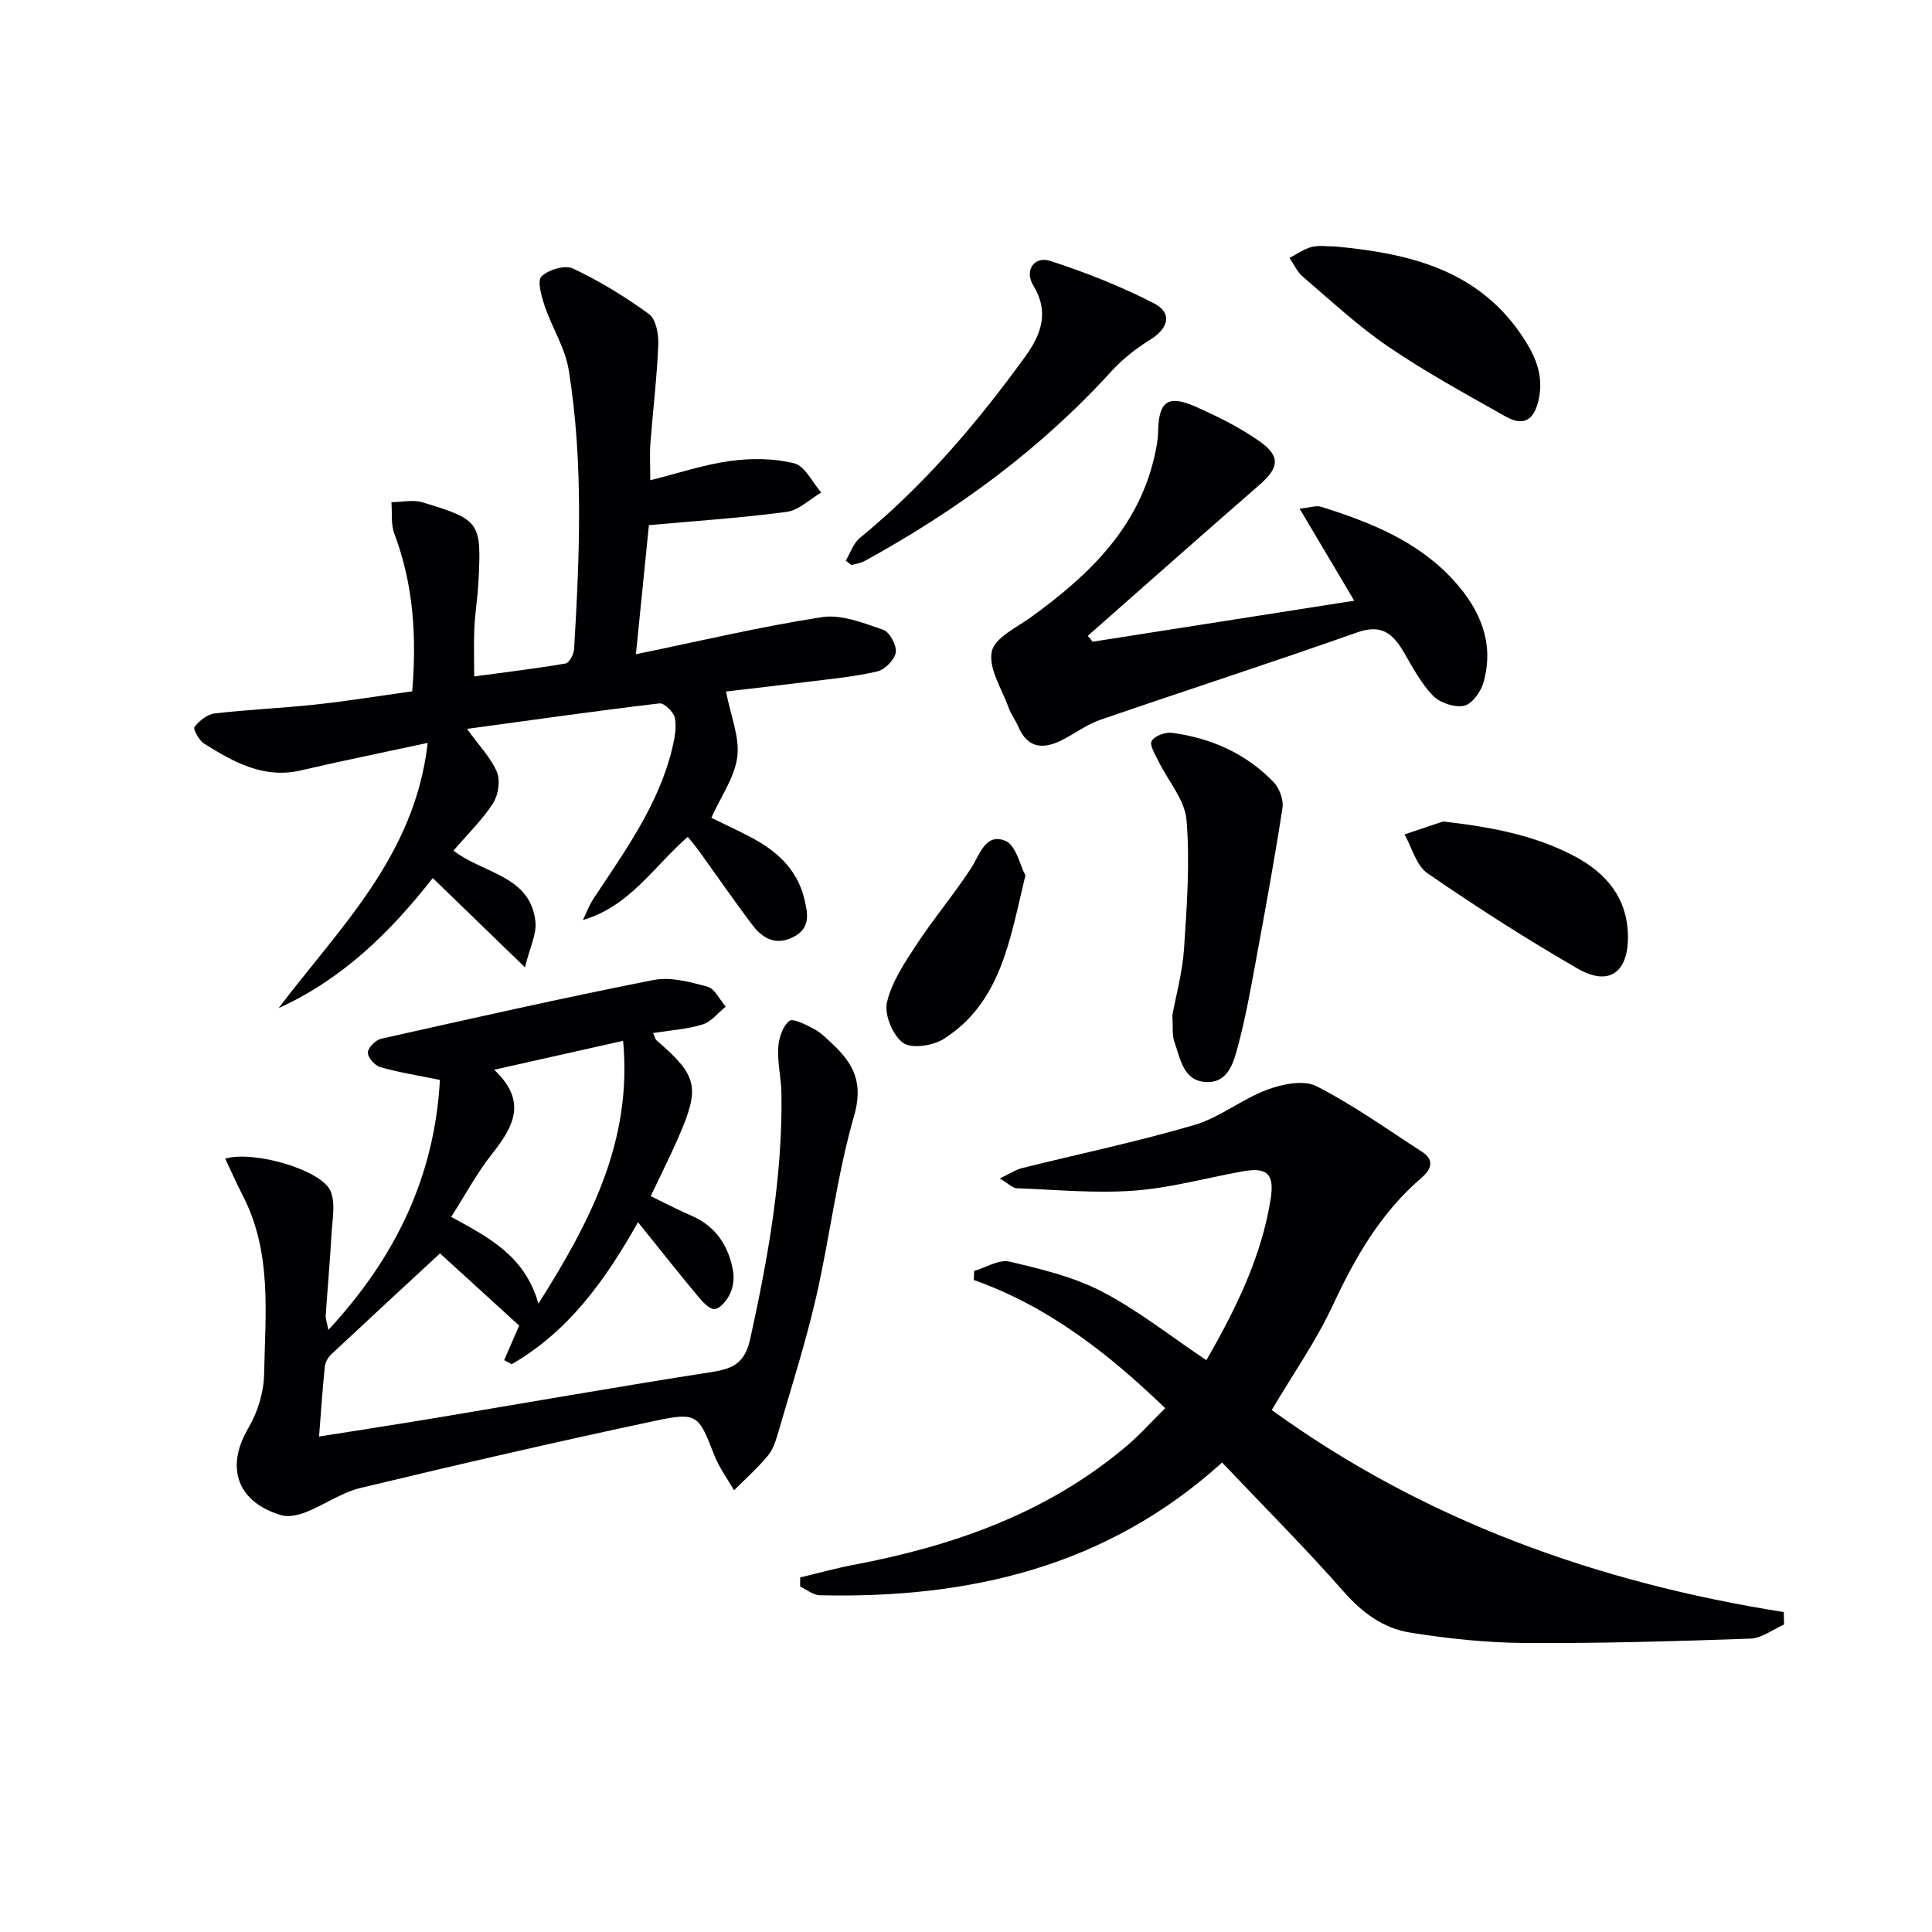
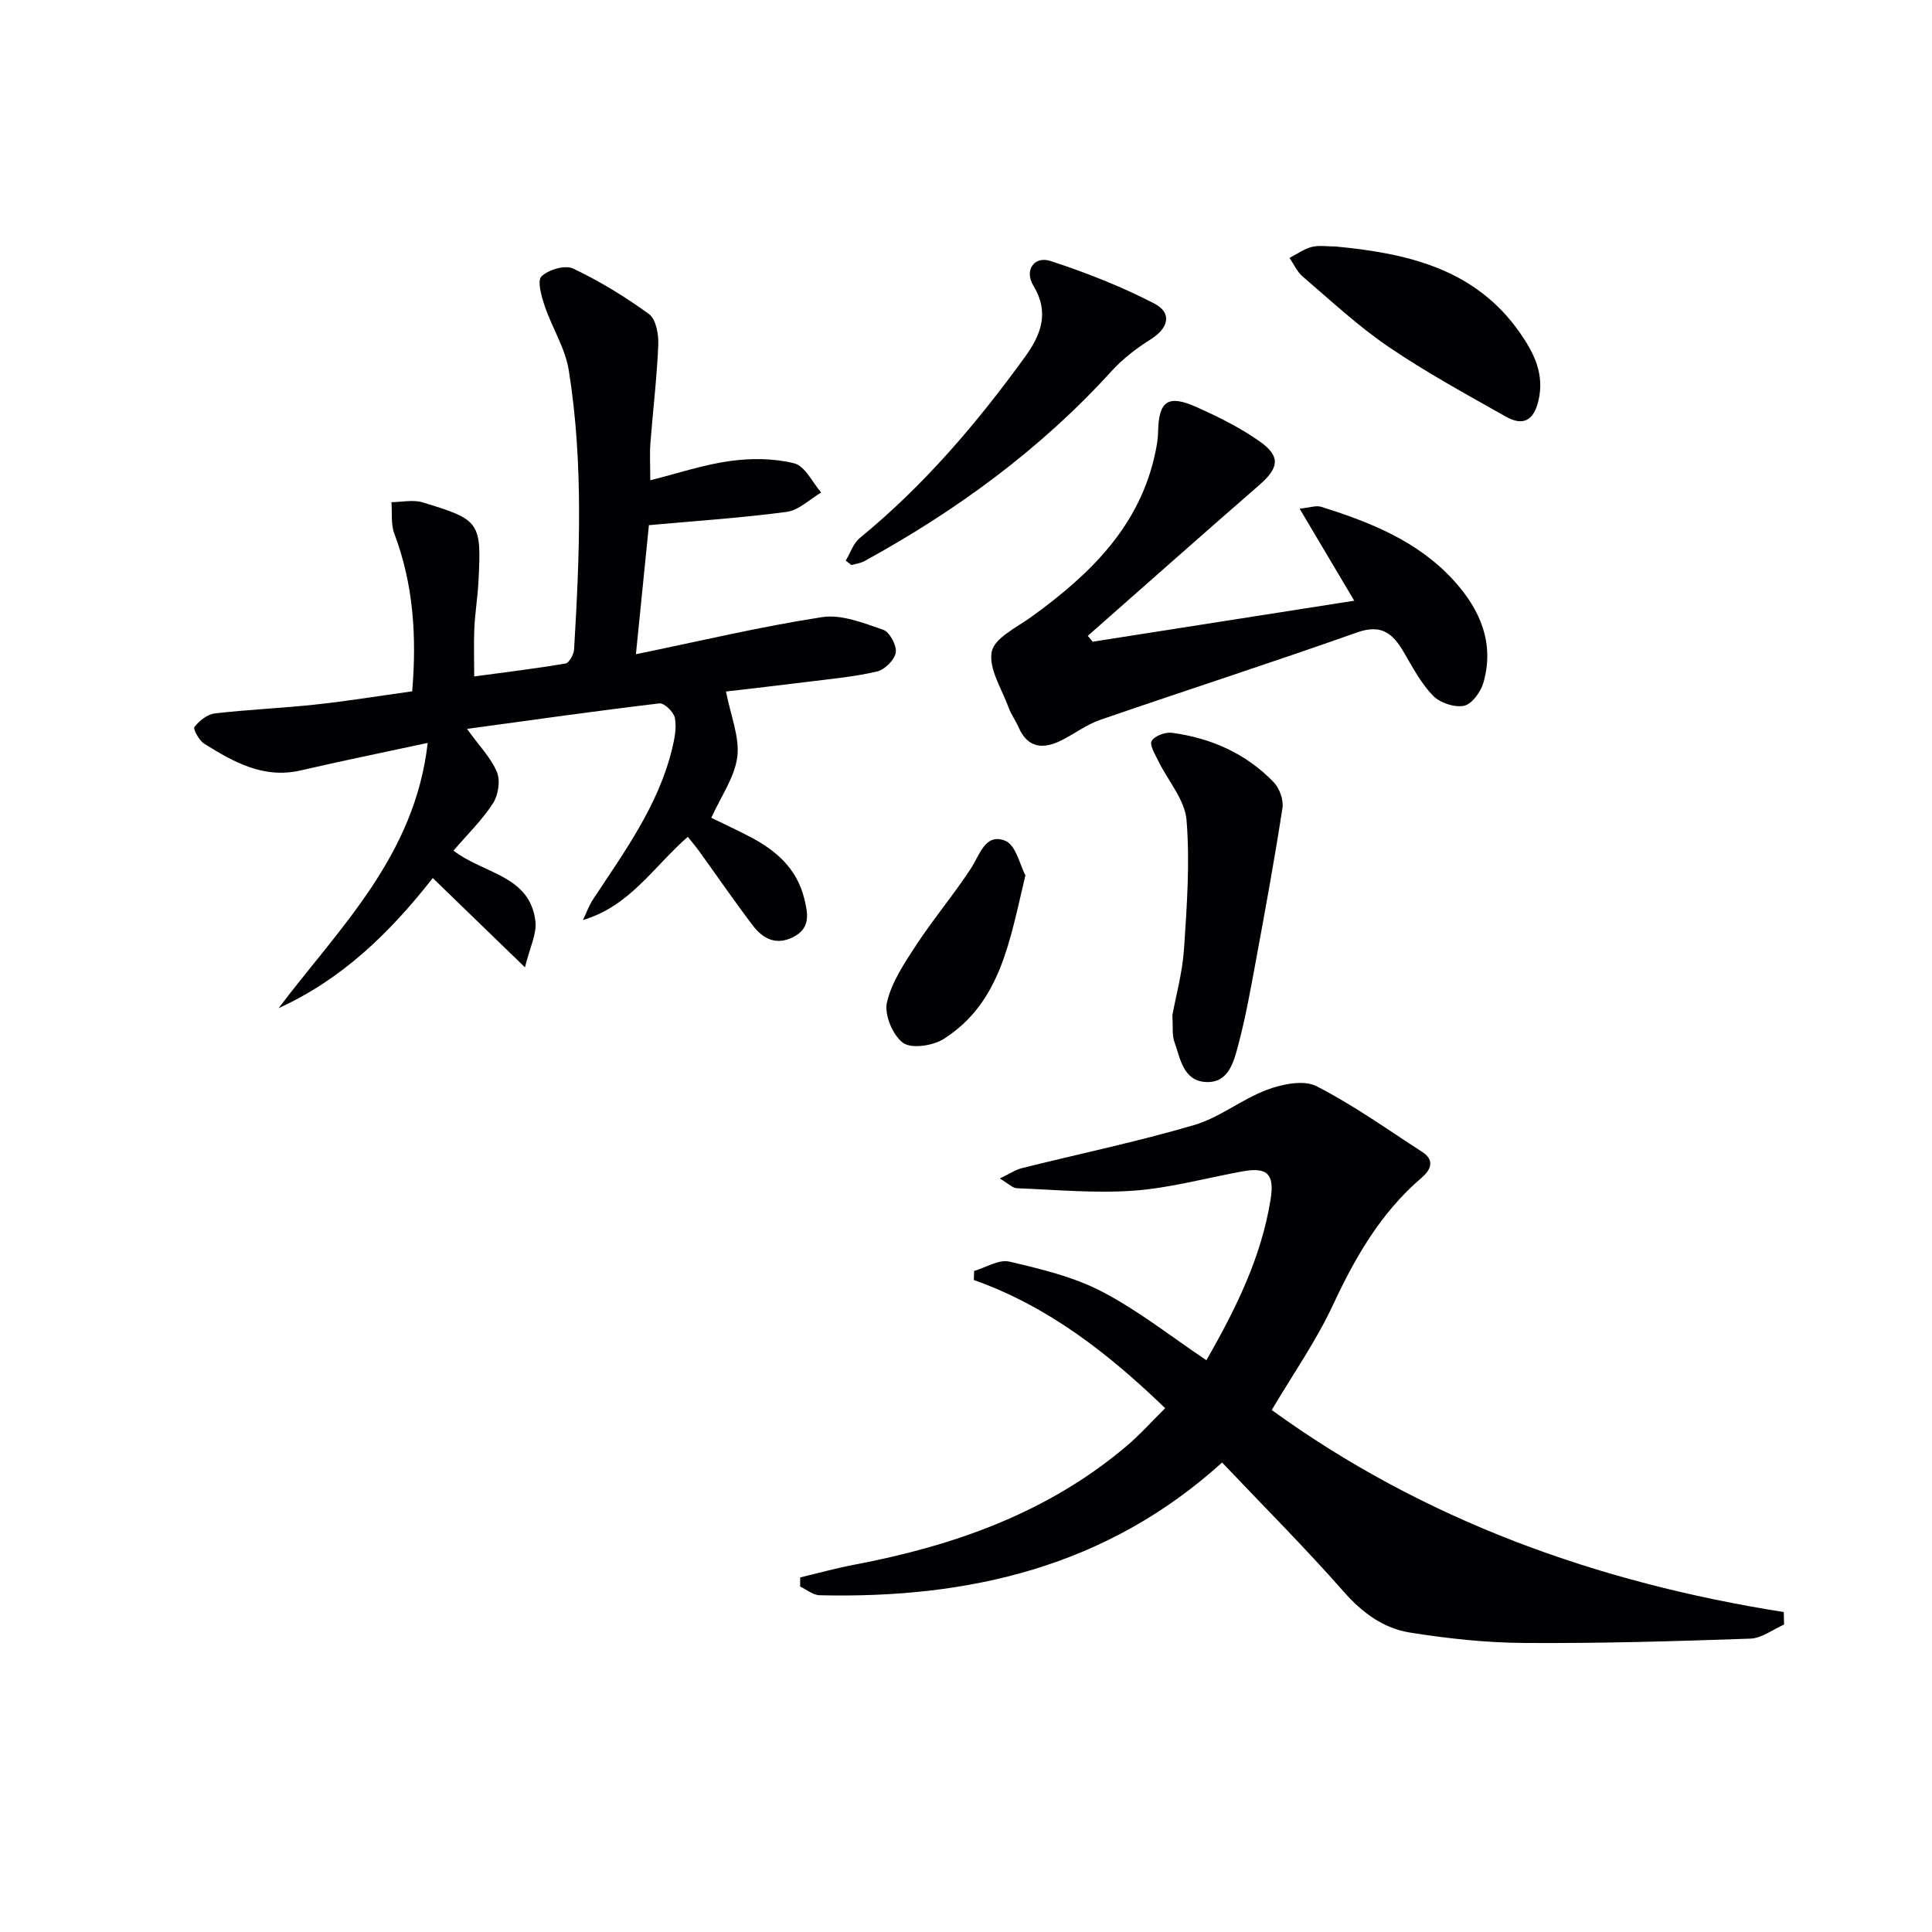
<svg xmlns="http://www.w3.org/2000/svg" enable-background="new 0 0 400 400" viewBox="0 0 400 400">
  <g fill="#010104">
    <path d="m249.77 281.62c6.28-10.96 11.41-21.48 13.3-33.34.81-5.13-.61-6.7-5.76-5.77-7.51 1.36-14.96 3.44-22.53 4-8.04.59-16.18-.19-24.27-.5-.85-.03-1.67-.92-3.52-2.02 2.03-.96 3.25-1.81 4.59-2.14 11.89-2.97 23.91-5.47 35.65-8.92 5.29-1.55 9.88-5.36 15.11-7.31 3.14-1.17 7.57-2.09 10.21-.74 7.64 3.89 14.69 8.95 21.93 13.63 2.68 1.74 1.69 3.75-.14 5.32-8.42 7.2-13.73 16.41-18.36 26.34-3.48 7.47-8.28 14.32-12.68 21.76 31.46 22.81 67.33 35.72 106.01 41.83.02.86.04 1.73.06 2.59-2.32 1.01-4.61 2.83-6.96 2.91-15.58.55-31.18 1-46.77.9-7.93-.05-15.92-.91-23.75-2.16-5.46-.88-9.84-4.08-13.68-8.45-8-9.1-16.59-17.69-25.19-26.75-23.94 21.67-52.48 28.19-83.31 27.48-1.36-.03-2.7-1.17-4.05-1.8 0-.63.01-1.26.01-1.89 3.71-.88 7.39-1.91 11.13-2.62 20.68-3.92 40.1-10.74 56.44-24.58 2.77-2.34 5.2-5.08 8-7.84-11.75-11.32-24.18-21.07-39.62-26.54.02-.62.04-1.25.06-1.87 2.45-.71 5.14-2.45 7.3-1.94 6.53 1.53 13.27 3.14 19.15 6.2 7.46 3.87 14.16 9.2 21.64 14.22z" />
-     <path d="m46.62 239.88c6.04-1.75 20.01 2.38 21.82 6.73 1.06 2.54.36 5.87.2 8.83-.31 5.64-.83 11.26-1.2 16.9-.05.75.27 1.52.55 3 13.9-15 21.98-31.72 23.09-51.75-4.37-.9-8.43-1.54-12.35-2.65-1.12-.32-2.61-2.01-2.58-3.02.04-1.02 1.63-2.6 2.78-2.86 18.75-4.21 37.51-8.44 56.36-12.16 3.53-.7 7.59.4 11.2 1.39 1.52.41 2.52 2.7 3.76 4.13-1.58 1.27-2.98 3.13-4.78 3.68-3.23 1-6.7 1.21-10.25 1.78.41.92.46 1.3.68 1.49 8.55 7.36 9.11 9.69 4.54 20.16-1.73 3.95-3.68 7.81-5.72 12.12 2.85 1.37 5.57 2.81 8.4 4.03 5.06 2.18 7.7 6.2 8.64 11.39.28 1.52.05 3.37-.6 4.76-.63 1.35-2.03 3.1-3.21 3.2-1.11.09-2.57-1.6-3.55-2.77-4-4.81-7.88-9.72-12.31-15.22-6.93 12.34-14.58 22.73-26.15 29.41-.52-.28-1.04-.56-1.56-.84 1.05-2.43 2.11-4.85 3.11-7.16-5.48-5-11.25-10.26-16.39-14.95-7.25 6.71-14.89 13.76-22.47 20.86-.67.63-1.28 1.63-1.37 2.51-.48 4.58-.78 9.19-1.2 14.55 8.5-1.35 16.47-2.57 24.42-3.9 19-3.17 37.98-6.52 57.02-9.48 4.48-.7 6.77-2.02 7.84-6.9 3.68-16.76 6.7-33.54 6.45-50.77-.05-3.15-.84-6.3-.67-9.42.11-1.96.9-4.44 2.29-5.57.78-.63 3.52.8 5.17 1.68 1.44.77 2.64 2.02 3.85 3.16 4.36 4.08 6.35 8.08 4.39 14.86-3.54 12.23-5 25.05-7.86 37.51-2.15 9.37-5.1 18.55-7.78 27.79-.5 1.74-1.07 3.63-2.18 4.98-2.12 2.58-4.66 4.81-7.02 7.19-1.4-2.44-3.13-4.76-4.13-7.35-3.2-8.22-3.44-8.89-12.08-7.06-20.43 4.33-40.78 9.04-61.08 13.91-3.95.95-7.5 3.49-11.34 5.02-1.56.62-3.59 1.09-5.11.64-9.23-2.75-11.6-9.96-6.8-18.09 1.91-3.24 3.17-7.37 3.24-11.12.24-12.39 1.66-25.01-4.29-36.72-1.32-2.56-2.49-5.21-3.77-7.9zm64.86 30.02c10.83-17.13 19.45-33.73 17.53-54.41-9.18 2.06-17.49 3.92-26.7 5.99 6.96 6.53 3.99 11.83-.41 17.39-3.14 3.96-5.55 8.49-8.48 13.07 7.84 4.29 15.21 8.05 18.06 17.96z" />
    <path d="m93.89 176.11c6.26 4.84 15.84 5.1 16.96 14.63.31 2.62-1.17 5.46-2.16 9.54-7.05-6.82-12.93-12.52-19.09-18.49-8.95 11.43-18.86 21-31.91 26.93 12.56-16.63 28.19-31.44 30.86-54.91-9.52 2.05-17.91 3.75-26.25 5.69-7.73 1.8-13.93-1.73-20.02-5.52-1.06-.66-2.35-3.06-2.03-3.46 1.01-1.28 2.66-2.63 4.2-2.81 6.92-.81 13.91-1.09 20.85-1.84 6.59-.71 13.14-1.78 20.04-2.74.96-11.43.25-22.17-3.7-32.65-.74-1.96-.42-4.33-.6-6.51 2.16-.02 4.48-.56 6.46.04 11.94 3.61 12.21 4.08 11.55 16.57-.17 3.15-.69 6.28-.84 9.44-.15 3.13-.03 6.27-.03 10.03 6.58-.89 12.77-1.63 18.91-2.68.76-.13 1.71-1.9 1.77-2.95 1.14-19.28 1.97-38.59-1.1-57.75-.73-4.58-3.46-8.81-4.98-13.3-.67-2-1.6-5.24-.67-6.14 1.44-1.41 4.89-2.42 6.55-1.63 5.51 2.62 10.8 5.84 15.72 9.44 1.45 1.06 2 4.2 1.91 6.34-.28 6.8-1.11 13.58-1.63 20.37-.17 2.29-.03 4.6-.03 7.68 5.78-1.45 11.1-3.24 16.56-3.99 4.35-.59 9.04-.57 13.25.49 2.23.56 3.75 3.93 5.58 6.04-2.37 1.39-4.63 3.67-7.14 4.01-9.33 1.25-18.74 1.86-28.53 2.75-.86 8.58-1.75 17.42-2.69 26.72 13.24-2.72 25.81-5.72 38.54-7.68 4.02-.62 8.58 1.22 12.66 2.62 1.33.46 2.82 3.23 2.6 4.69-.23 1.52-2.26 3.55-3.83 3.93-4.65 1.1-9.45 1.53-14.21 2.13-5.88.74-11.76 1.4-17.11 2.03.99 5.1 2.85 9.45 2.34 13.51-.52 4.2-3.34 8.12-5.38 12.64 2.24 1.1 5.18 2.45 8.03 3.94 5.34 2.79 9.63 6.5 11.19 12.69.81 3.24 1.39 6.28-2.38 8.12-3.52 1.72-6.22.22-8.26-2.47-3.82-5.03-7.4-10.24-11.1-15.37-.67-.94-1.43-1.82-2.35-2.98-7.13 6.25-12.02 14.38-21.71 17.23.69-1.43 1.23-2.96 2.1-4.28 6.49-9.86 13.52-19.44 16.37-31.19.5-2.07.95-4.34.57-6.36-.23-1.22-2.21-3.14-3.2-3.02-13.09 1.55-26.15 3.41-39.84 5.28 2.56 3.56 4.98 6 6.2 8.95.74 1.79.27 4.77-.82 6.46-2.24 3.46-5.26 6.39-8.18 9.79z" />
    <path d="m226.21 132.86c17.98-2.82 35.96-5.64 54.17-8.49-3.87-6.51-7.35-12.39-11.31-19.06 2.11-.21 3.42-.71 4.47-.38 10.23 3.21 20.12 7.15 27.53 15.35 5.39 5.96 8.38 12.88 6.07 21.01-.54 1.92-2.37 4.47-4.01 4.83-1.96.42-5-.6-6.44-2.08-2.49-2.57-4.24-5.91-6.08-9.06-2.23-3.81-4.6-5.82-9.58-4.06-17.68 6.25-35.52 12.01-53.25 18.12-2.79.96-5.25 2.84-7.92 4.19-3.81 1.92-7.05 1.78-9-2.71-.59-1.37-1.53-2.61-2.03-4-1.4-3.87-4.19-8.09-3.5-11.6.56-2.85 5.23-5.04 8.27-7.25 12.12-8.78 22.52-18.8 25.66-34.28.26-1.29.49-2.62.51-3.93.12-6.44 2.01-7.84 7.96-5.18 4.53 2.03 9.06 4.27 13.09 7.12 4.39 3.11 3.97 5.48-.12 9.04-11.88 10.33-23.66 20.79-35.48 31.2.33.4.66.81.99 1.22z" />
    <path d="m242.72 210.22c.73-4 2.09-8.85 2.42-13.78.59-8.87 1.24-17.84.52-26.65-.35-4.2-3.83-8.12-5.82-12.2-.67-1.37-1.89-3.34-1.4-4.18.62-1.06 2.82-1.87 4.2-1.69 8.1 1.08 15.34 4.29 21.06 10.22 1.2 1.25 2.08 3.66 1.82 5.34-1.63 10.61-3.57 21.17-5.52 31.73-1.08 5.86-2.13 11.74-3.67 17.49-.91 3.42-2.01 7.76-6.65 7.52-4.76-.24-5.3-4.9-6.56-8.39-.48-1.35-.24-2.96-.4-5.41z" />
    <path d="m175.1 116.07c.95-1.58 1.57-3.58 2.92-4.69 13.25-10.85 24.24-23.74 34.23-37.54 3.3-4.56 5.06-9.18 1.69-14.72-1.91-3.14.17-6.19 3.58-5.08 7.33 2.4 14.59 5.25 21.43 8.78 3.83 1.98 2.98 5.14-.76 7.47-2.92 1.82-5.74 4.01-8.05 6.54-14.71 16.18-32.08 28.87-51.16 39.34-.81.44-1.79.56-2.69.82-.39-.29-.79-.61-1.19-.92z" />
    <path d="m276.58 51.04c14.86 1.41 28.95 4.63 38.18 17.97 2.87 4.14 5.03 8.45 3.77 13.9-.99 4.25-3.25 5.33-6.76 3.35-8.21-4.64-16.52-9.17-24.3-14.46-6.3-4.28-11.92-9.55-17.74-14.52-1.17-1-1.85-2.57-2.75-3.88 1.54-.79 3-1.87 4.63-2.28 1.56-.38 3.3-.08 4.97-.08z" />
-     <path d="m298.77 170.08c9.67 1.11 18.8 2.75 27.18 7.17 6.53 3.45 10.98 8.61 11.1 16.48.11 7.59-3.9 10.55-10.37 6.83-10.65-6.13-21.01-12.79-31.13-19.75-2.33-1.6-3.21-5.31-4.76-8.05 2.66-.89 5.32-1.79 7.98-2.68z" />
    <path d="m212.3 181.24c-3.23 13.42-5.06 26.29-16.88 33.84-2.23 1.43-6.67 2.11-8.44.84-2.14-1.54-3.93-5.85-3.35-8.37.98-4.26 3.68-8.25 6.15-12.02 3.52-5.36 7.67-10.29 11.19-15.65 1.89-2.87 2.98-7.47 7.16-5.81 2.21.88 3.07 5.14 4.17 7.17z" />
  </g>
</svg>